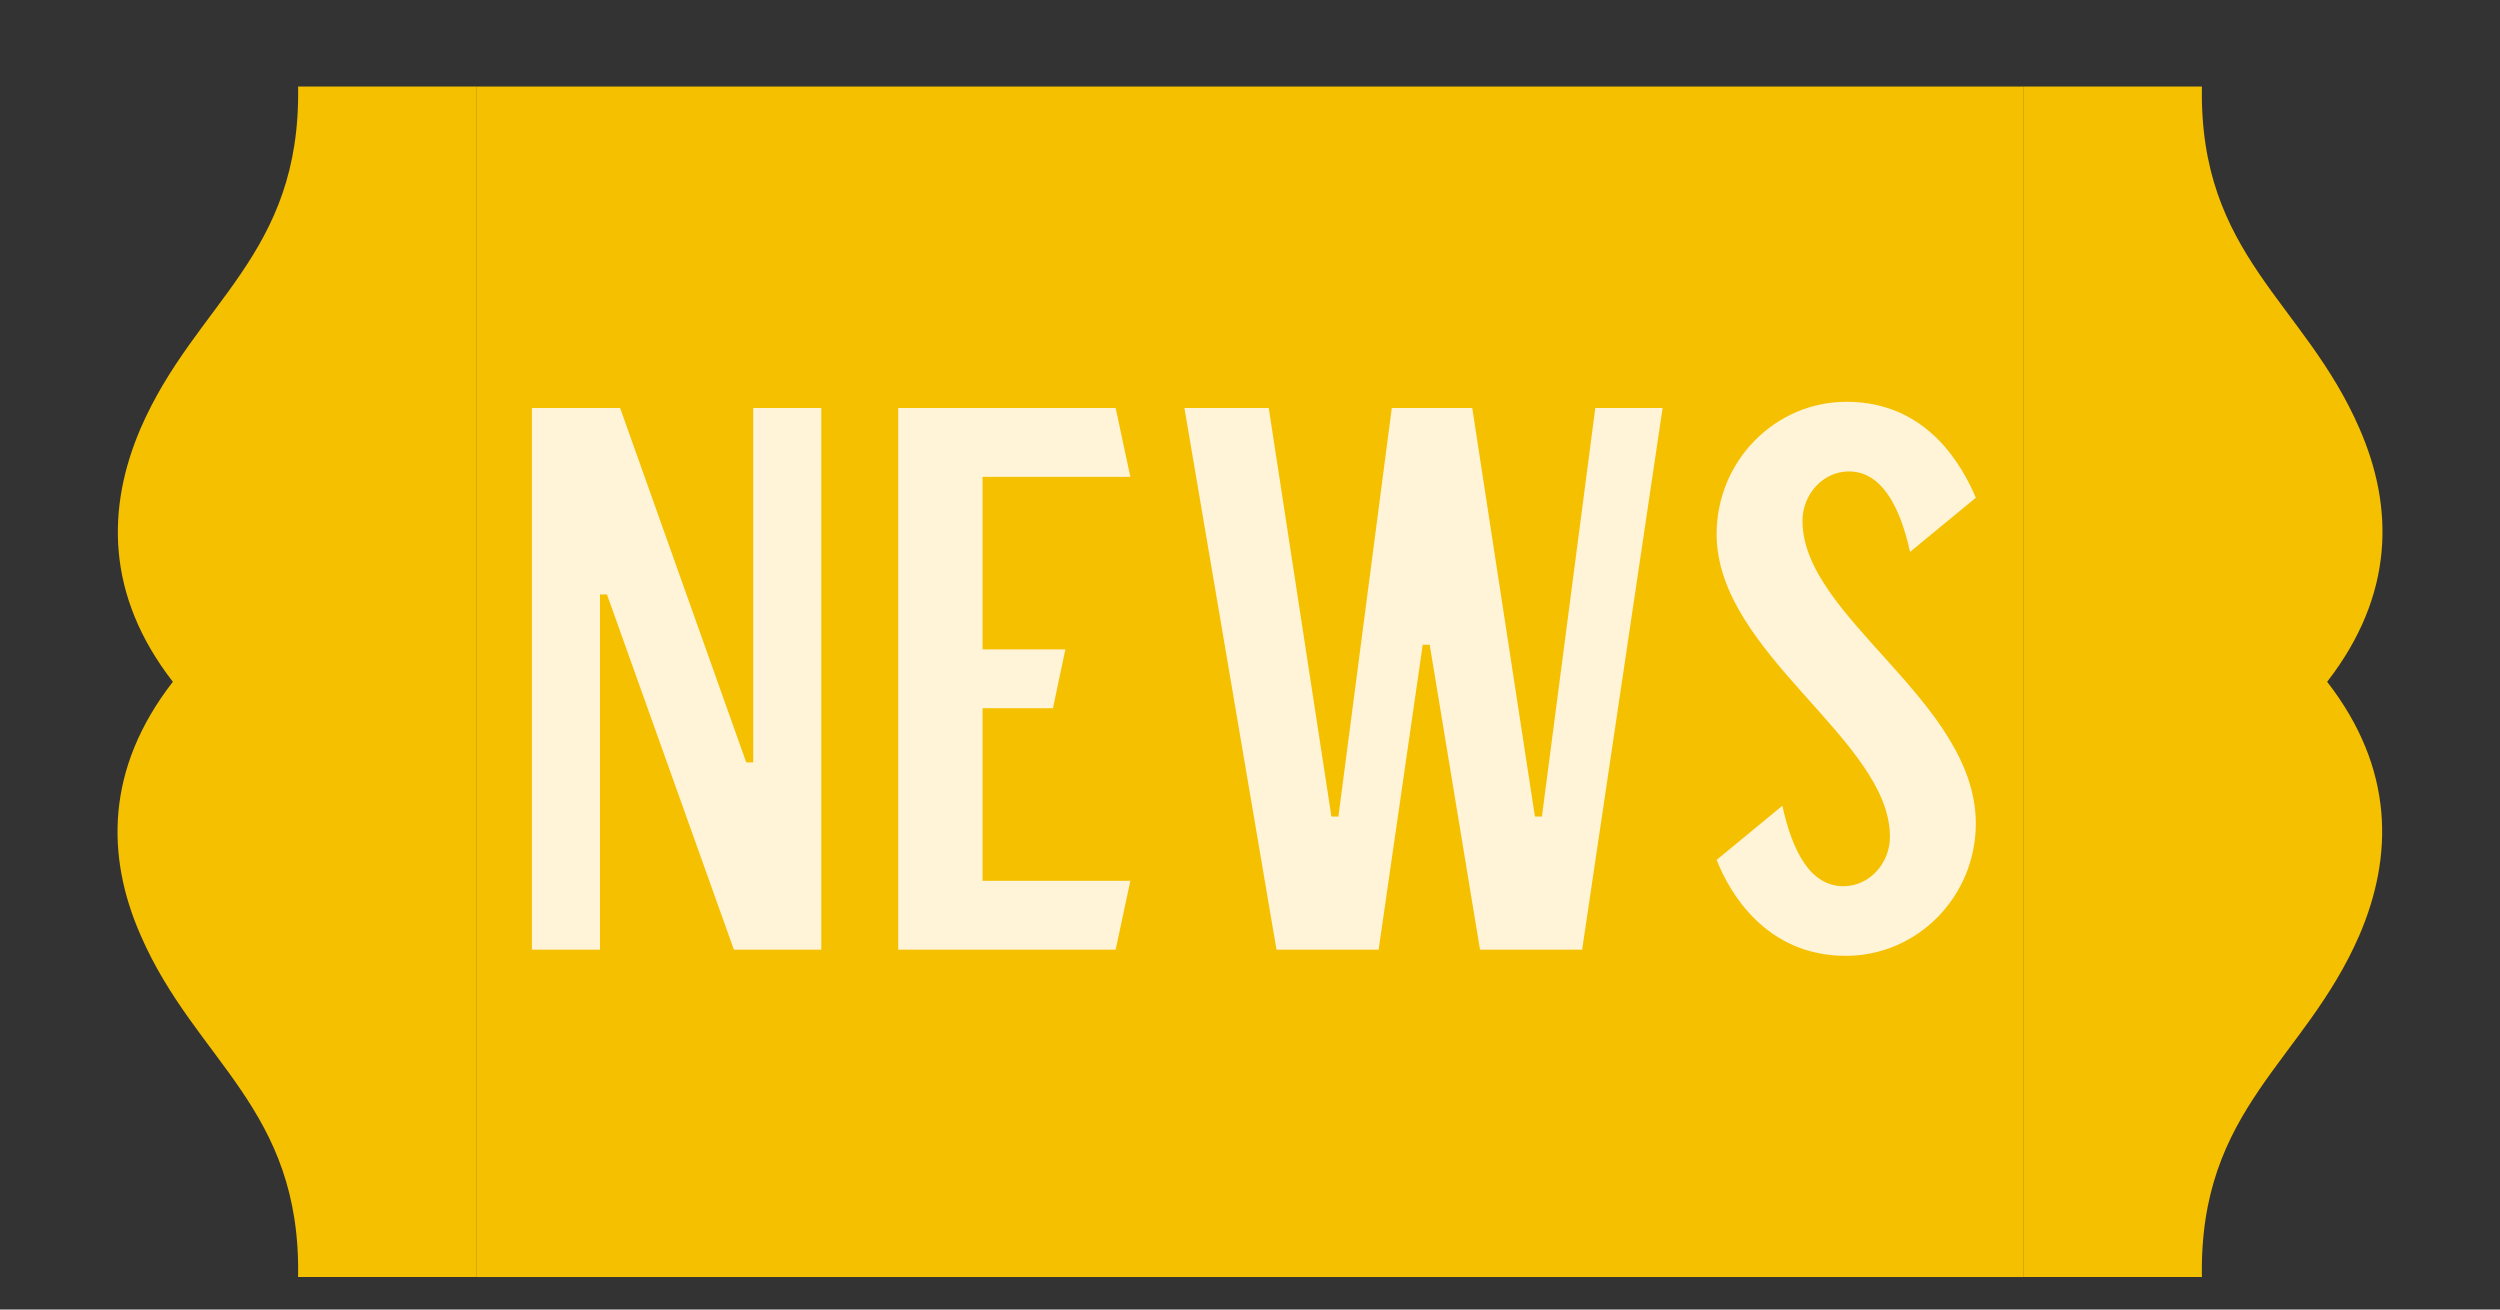
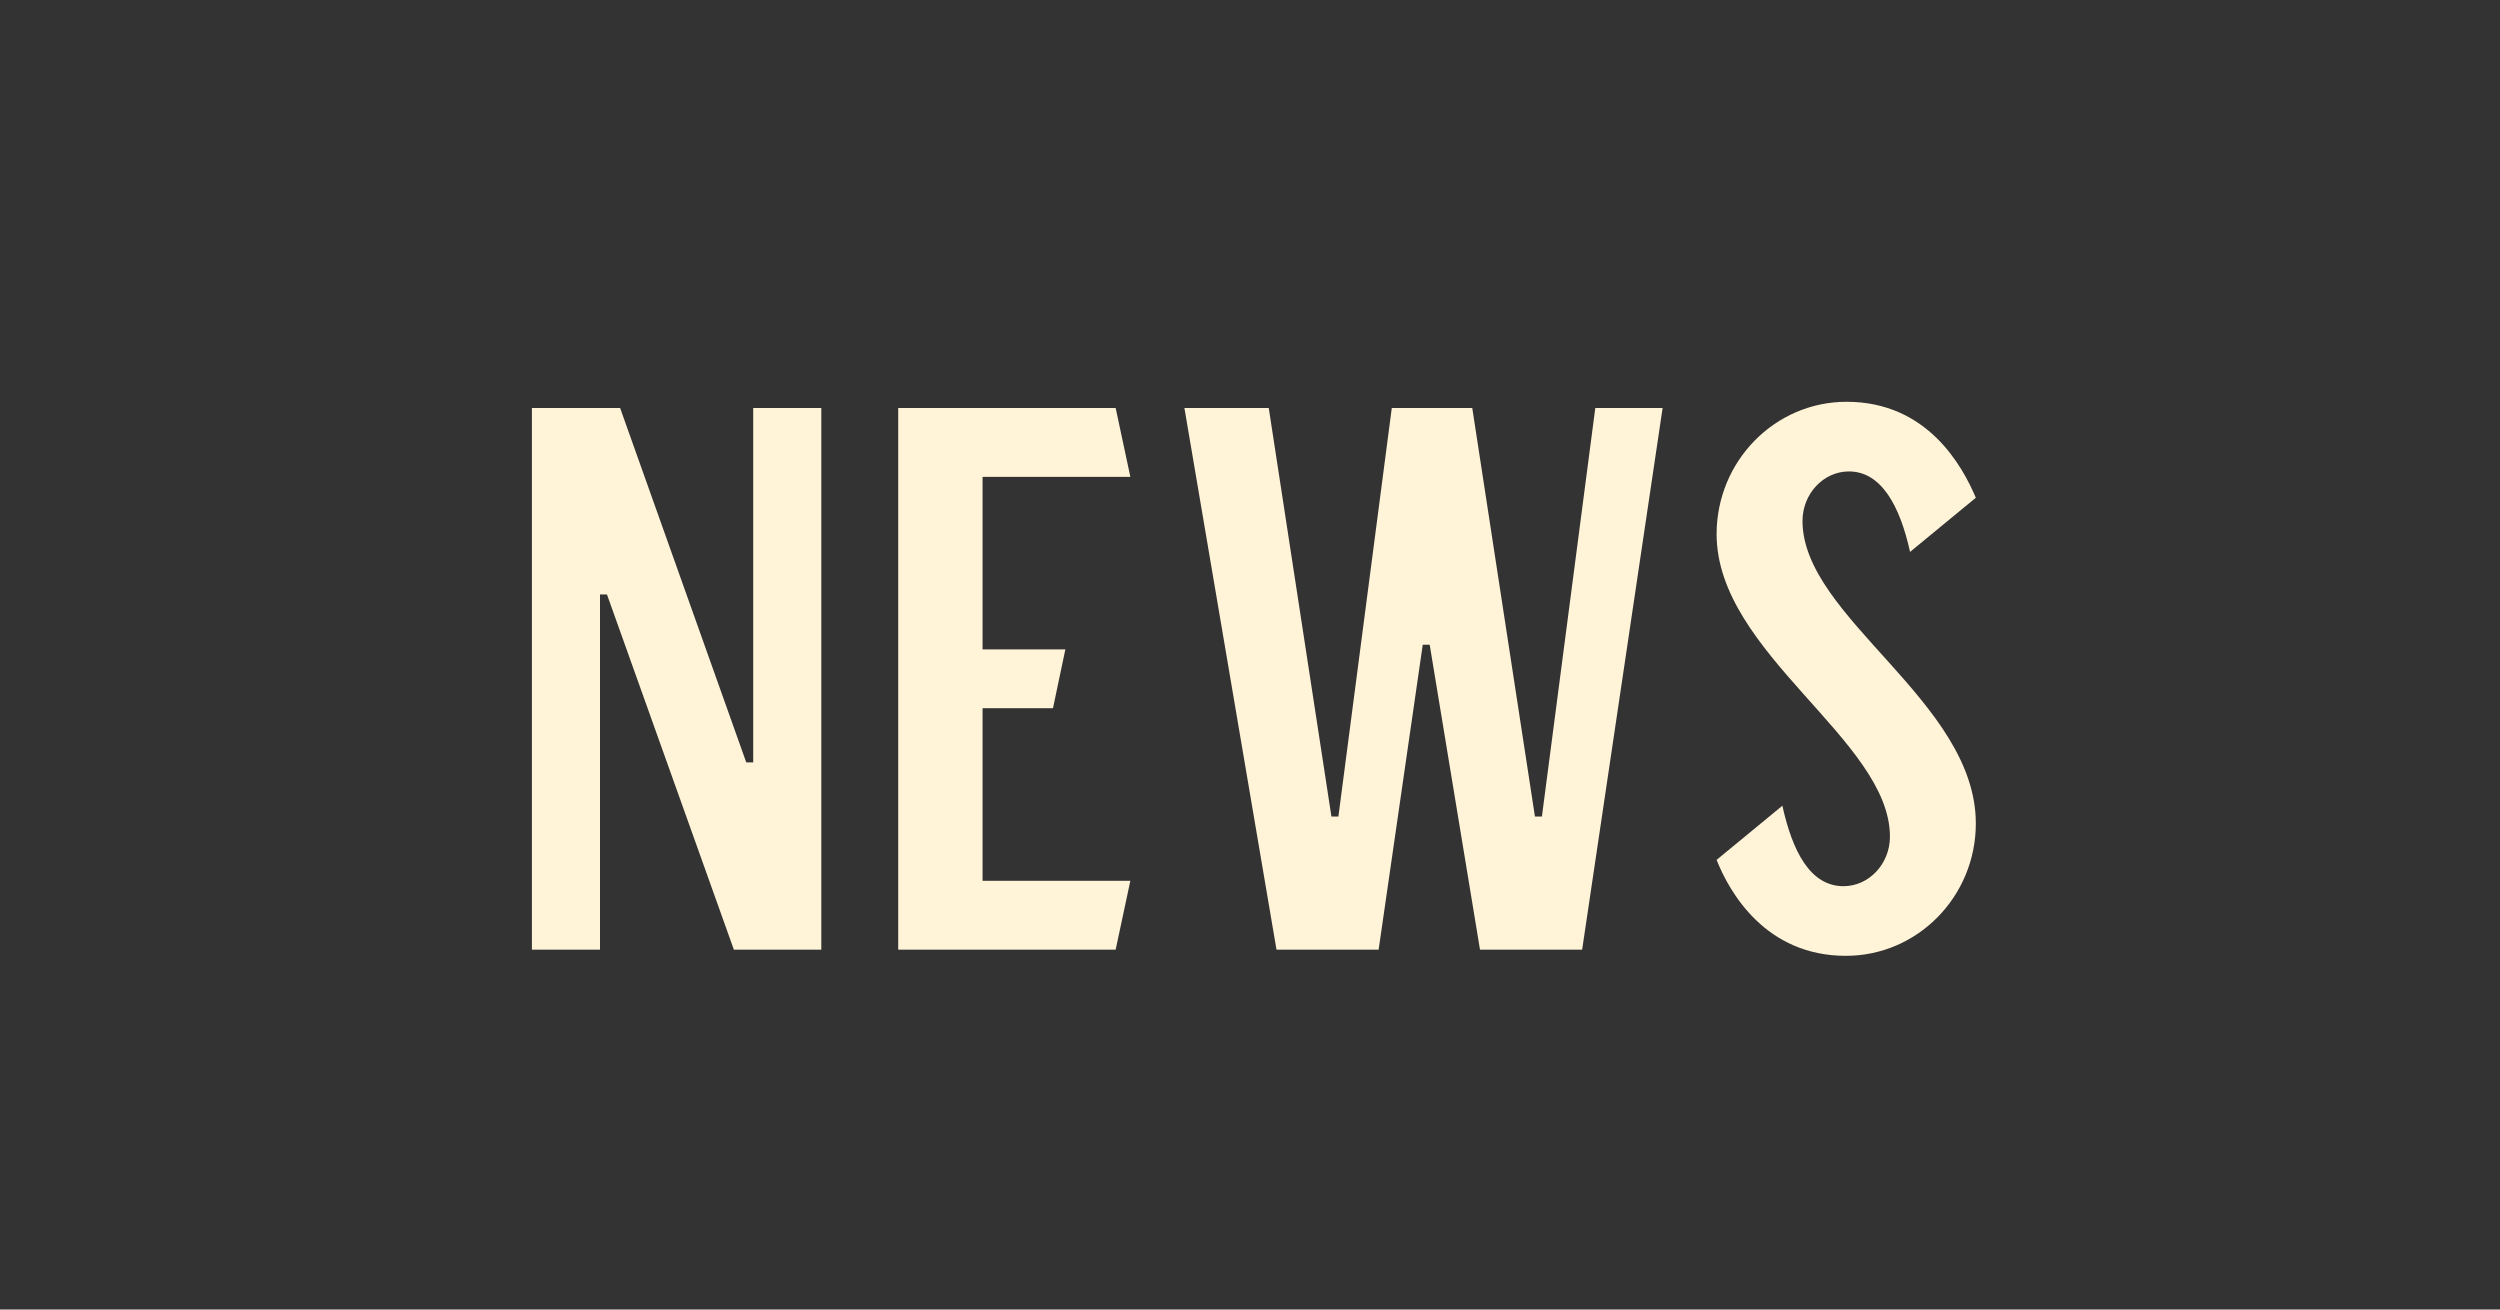
<svg xmlns="http://www.w3.org/2000/svg" width="42" height="22" viewBox="0 0 42 22" fill="none">
  <rect x="0" y="0" width="42" height="22" fill="#333333" stroke="none" />
-   <path d="M2.362 15.711C3.282 17.834 5.058 18.612 5.008 21.454L8 21.454L8 1.454L5.008 1.454C5.058 4.296 3.282 5.074 2.362 7.197C1.795 8.518 1.769 9.992 2.904 11.454C1.769 12.916 1.782 14.39 2.362 15.711Z" fill="#F4C000" />
-   <rect width="26" height="20" transform="translate(8 1.454)" fill="#F4C000" />
  <path d="M10.418 6.854L12.537 12.808H12.654V6.854H13.798V15.954H12.329L10.197 9.987H10.08V15.954H8.936V6.854H10.418ZM18.743 6.854L18.99 8.011H16.507V10.91H17.898L17.69 11.898H16.507V14.797H18.99L18.743 15.954H15.09V6.854H18.743ZM21.315 6.854L22.368 13.718H22.485L23.382 6.854H24.734L25.787 13.718H25.904L26.801 6.854H27.932L26.58 15.954H24.864L24.019 10.832H23.902L23.161 15.954H21.445L19.898 6.854H21.315ZM31.751 14.056C31.751 12.431 28.839 10.975 28.839 8.973C28.839 7.751 29.814 6.75 31.023 6.75C32.388 6.75 32.973 7.842 33.194 8.362L32.089 9.272C31.92 8.505 31.608 7.92 31.062 7.92C30.633 7.92 30.282 8.297 30.282 8.752C30.282 10.377 33.194 11.781 33.194 13.835C33.194 15.057 32.219 16.058 31.01 16.058C29.671 16.058 29.06 15.005 28.839 14.446L29.944 13.536C30.113 14.303 30.412 14.888 30.971 14.888C31.4 14.888 31.751 14.511 31.751 14.056Z" fill="#FFF3D8" />
-   <path d="M39.638 7.197C38.718 5.074 36.942 4.296 36.992 1.454L34 1.454V21.454H36.992C36.942 18.612 38.718 17.834 39.638 15.711C40.205 14.39 40.231 12.916 39.096 11.454C40.231 9.992 40.218 8.518 39.638 7.197Z" fill="#F4C000" />
</svg>